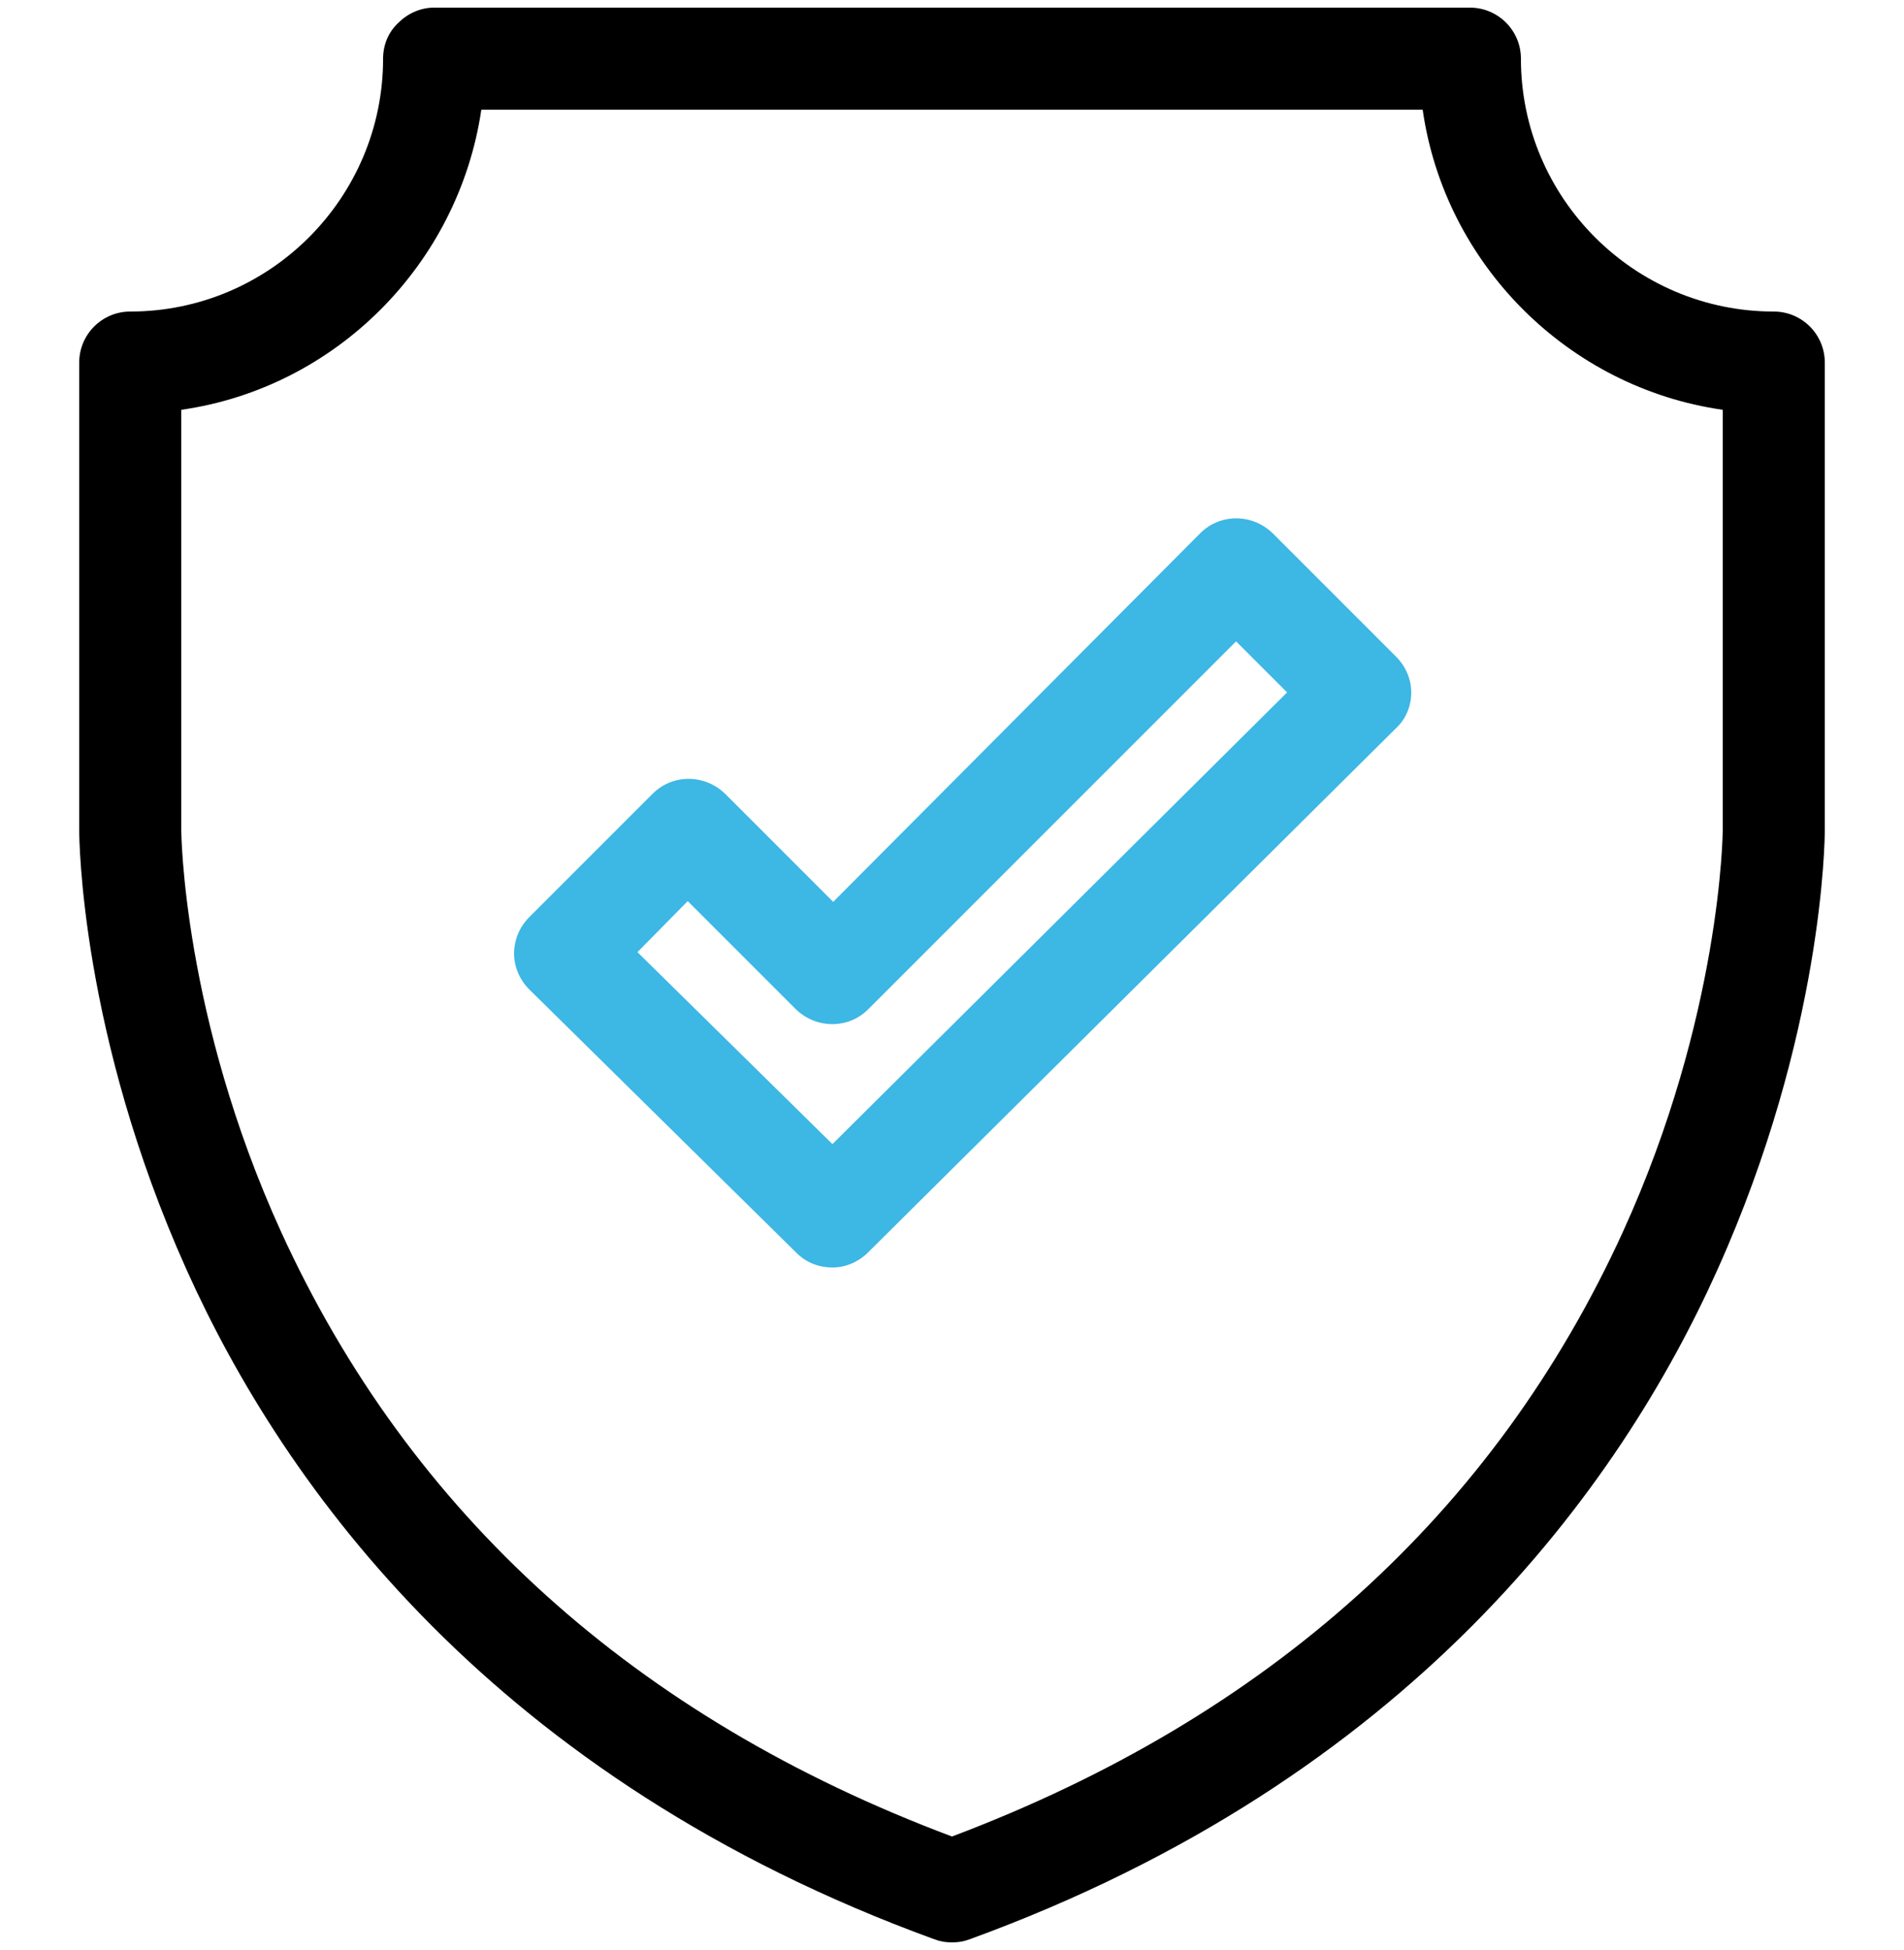
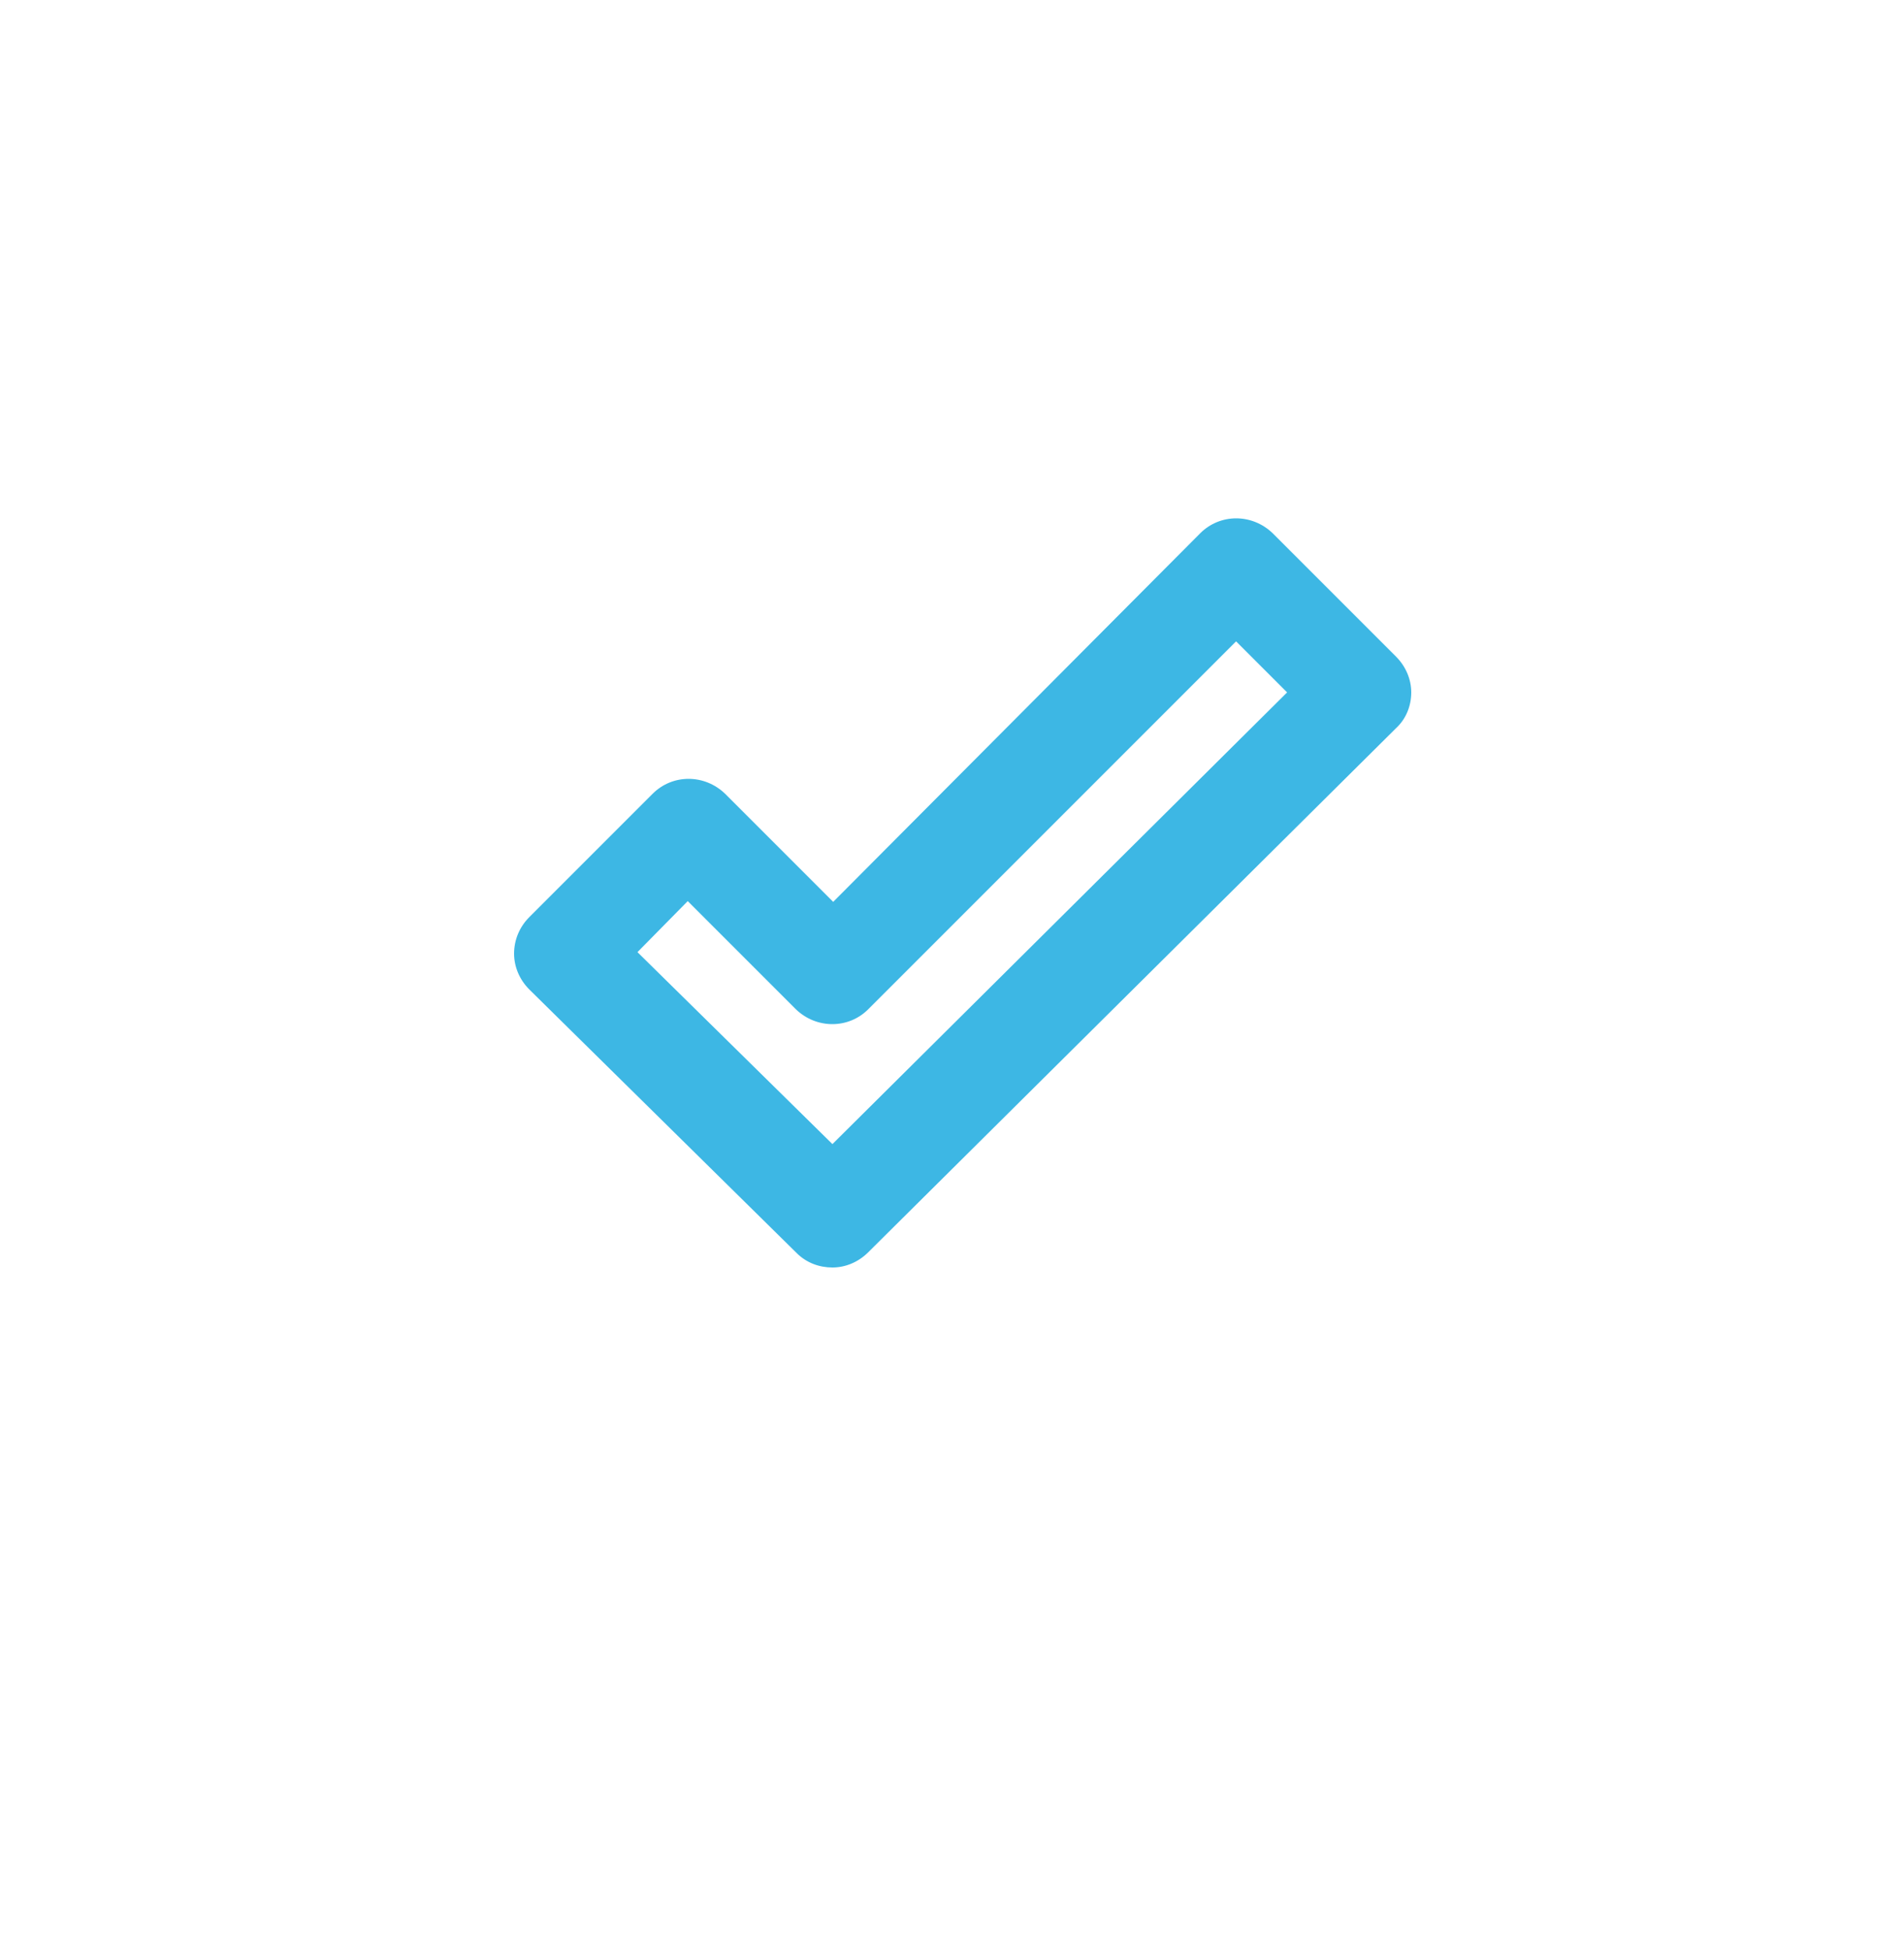
<svg xmlns="http://www.w3.org/2000/svg" version="1.1" id="Ebene_1" x="0px" y="0px" viewBox="0 0 250 256" style="enable-background:new 0 0 250 256;" xml:space="preserve">
  <style type="text/css">
	.st0{fill:#3DB7E4;}
	.st1{fill:#FEFEFE;}
</style>
  <g>
-     <path d="M125,255c-0.8,0-1.5-0.1-2.3-0.4c-57.9-21.1-85.4-59.4-98.2-87.9c-13.9-30.9-14.1-56.6-14.1-57.7V47.6c0-3.7,3-6.7,6.7-6.7   c18.3,0,33.2-14.9,33.2-33.2c0-1.8,0.7-3.5,2-4.7c1.3-1.3,3-2,4.7-2l0,0l67.9,0c0,0,0.1,0,0.1,0h68c3.7,0,6.7,3,6.7,6.7   c0,18.3,14.9,33.2,33.2,33.2c3.7,0,6.7,3,6.7,6.7V109c0,1.1-0.2,26.8-14.1,57.7c-12.8,28.5-40.3,66.8-98.2,87.9   C126.5,254.9,125.8,255,125,255z M23.8,53.8V109c0,0.2,0.2,24.4,13.1,52.7c16.9,37,46.5,63.8,88.1,79.4   c41.6-15.7,71.2-42.4,88.1-79.4c12.9-28.3,13.1-52.5,13.1-52.7V53.8c-20.3-2.9-36.5-19.1-39.4-39.4H63.2   C60.2,34.7,44.1,50.9,23.8,53.8z" />
-   </g>
+     </g>
  <g>
    <path class="st0" d="M109.3,166.4c-1.7,0-3.4-0.6-4.7-1.9l-35.1-34.6c-1.3-1.3-2-3-2-4.7c0-1.8,0.7-3.5,2-4.8l16.2-16.2   c2.6-2.6,6.8-2.6,9.5,0l14.2,14.2L157.6,70c2.6-2.6,6.8-2.6,9.5,0l16.2,16.2c1.3,1.3,2,3,2,4.7c0,1.8-0.7,3.5-2,4.7L114,164.4   C112.7,165.7,111,166.4,109.3,166.4z M83.7,125l25.6,25.2L169,90.9l-6.7-6.7L114,132.5c-2.6,2.6-6.8,2.6-9.5,0l-14.2-14.2L83.7,125   z" />
  </g>
</svg>